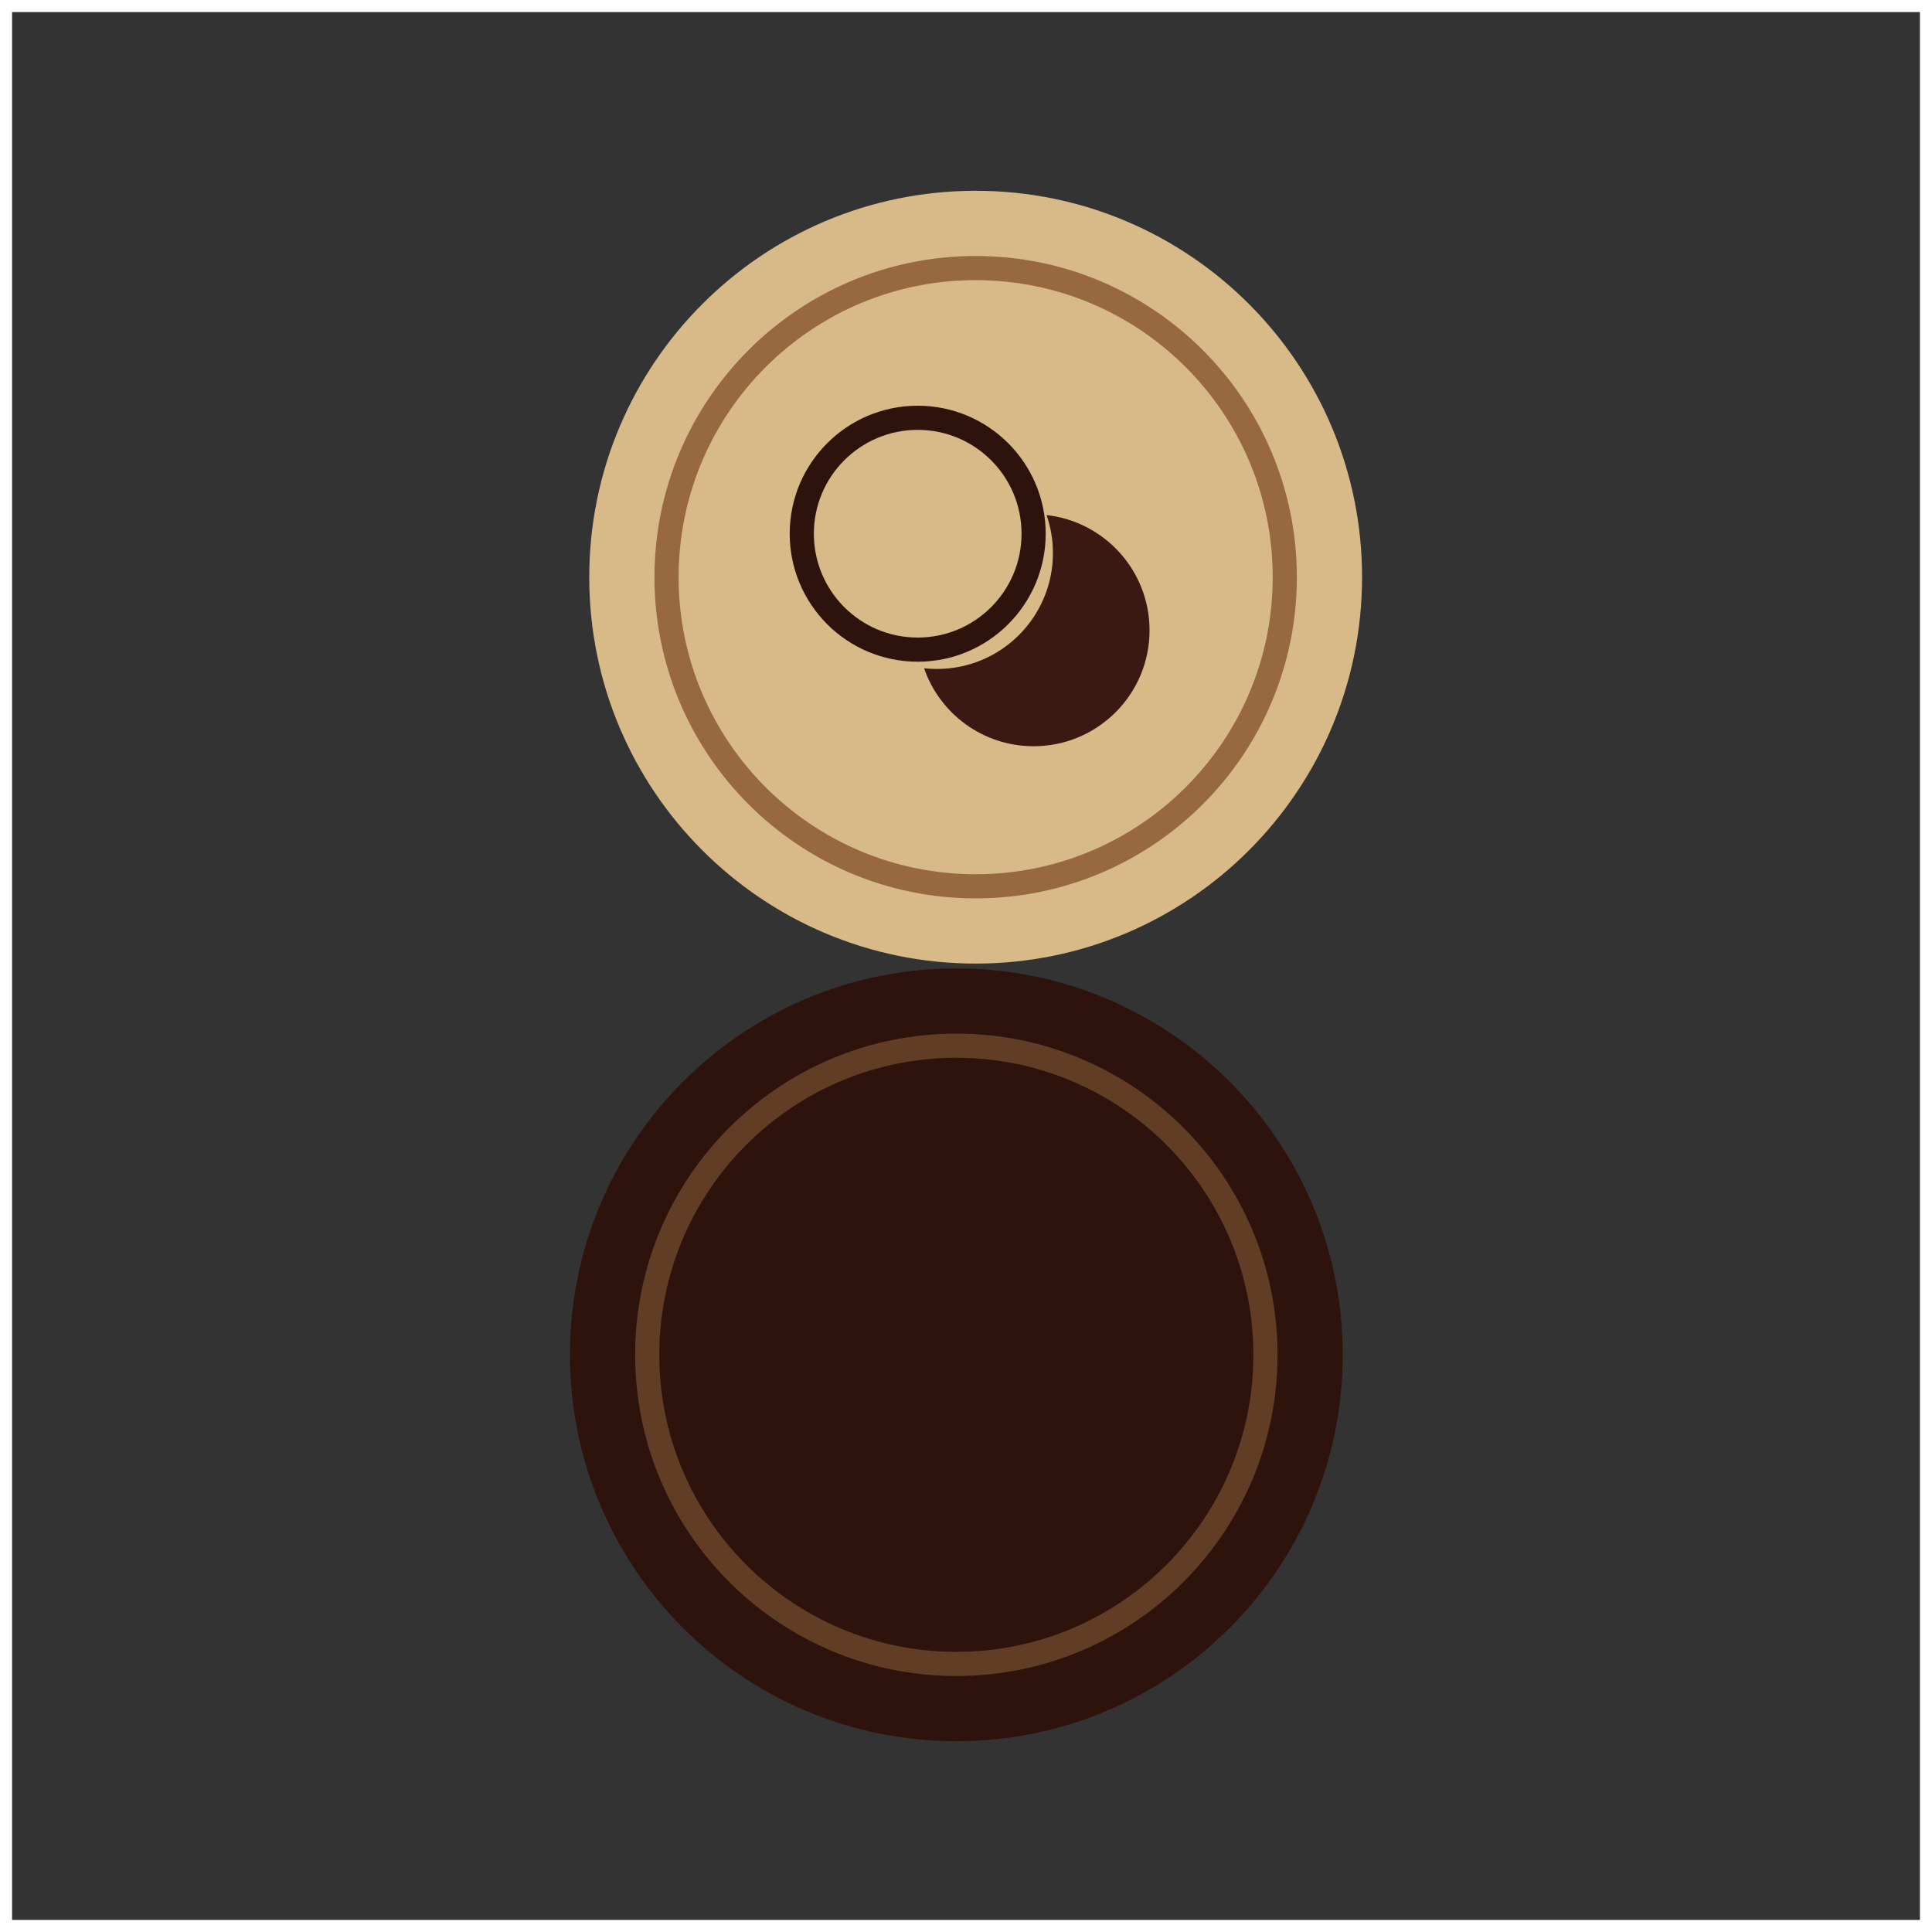
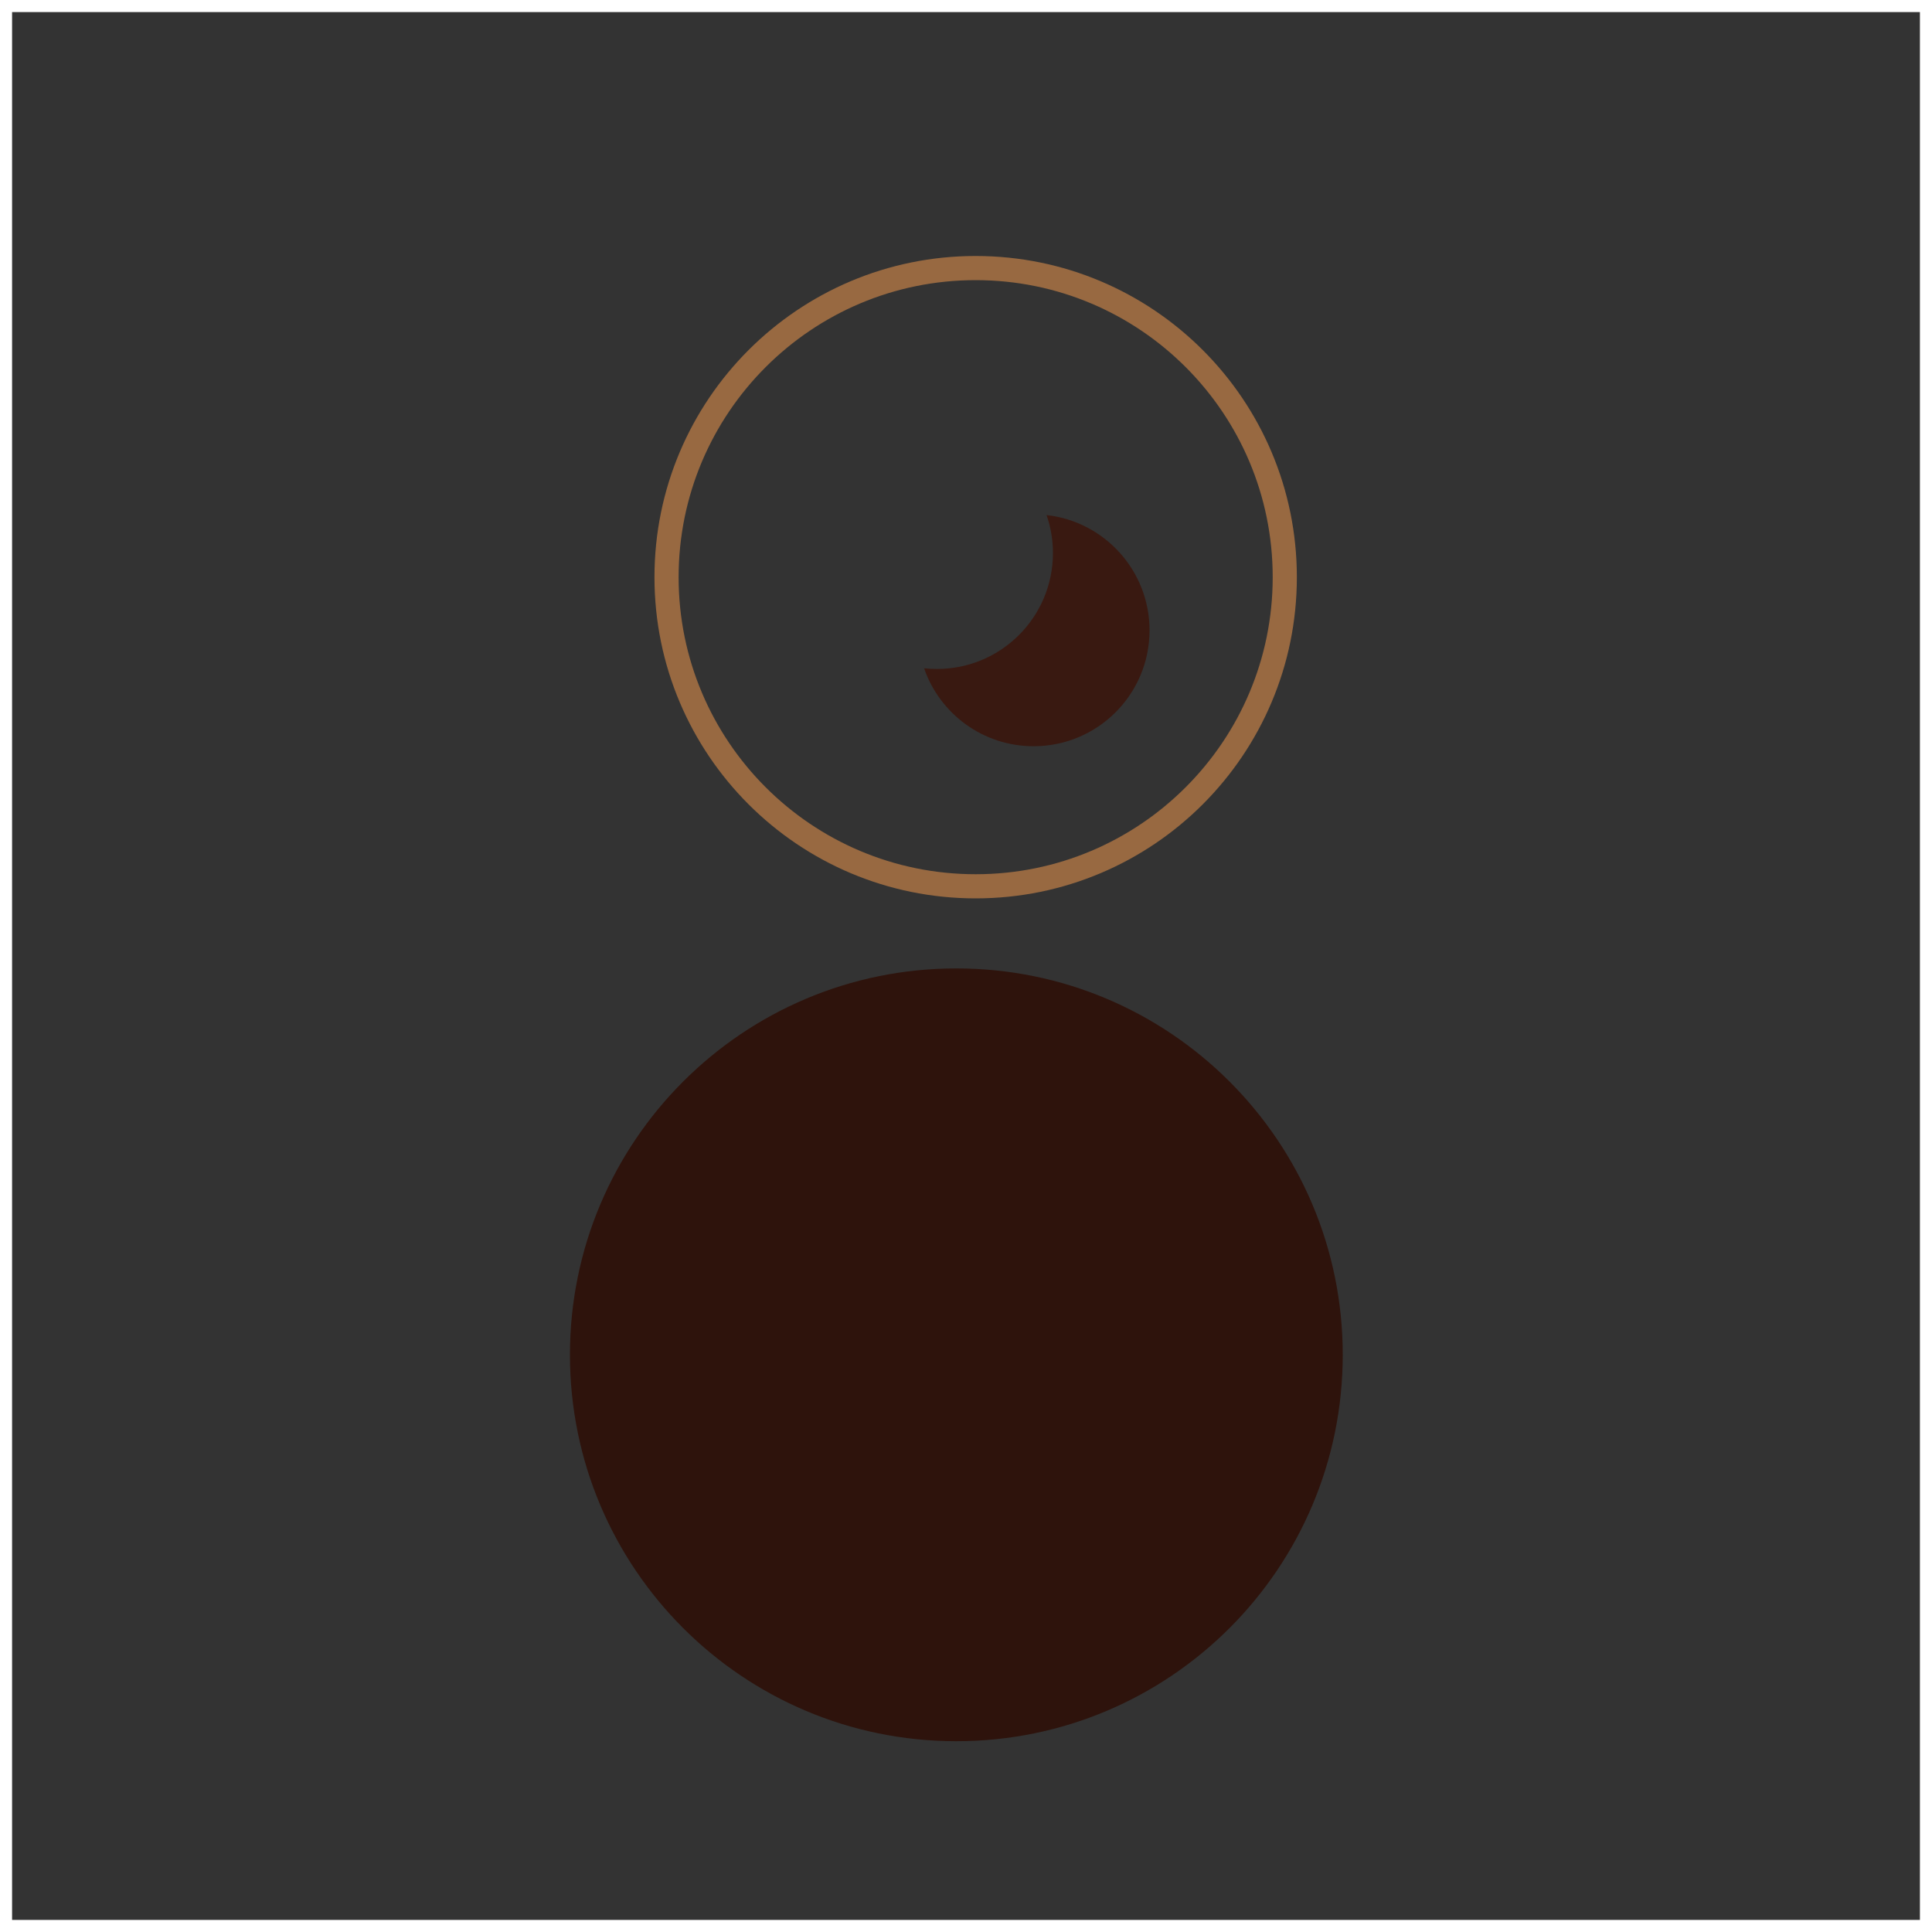
<svg xmlns="http://www.w3.org/2000/svg" id="Untitled-Page%201" viewBox="0 0 80 80" style="background-color:rgba(255, 255, 255, 0);" version="1.1" xml:space="preserve" x="0px" y="0px" width="80px" height="80px">
  <rect x="0" y="0" width="80" height="80" fill="#333333" stroke="none" />
  <g id="Layer%201">
    <rect x="0" y="0" width="80" height="80" stroke="#ffffff00" stroke-width="1" fill="rgba(255, 255, 255, 0)" />
    <g>
      <g>
        <path id="Ellipse" d="M 23.6 56.1 C 23.6 47.263 30.763 40.1 39.6 40.1 C 48.437 40.1 55.6 47.263 55.6 56.1 C 55.6 64.937 48.437 72.1 39.6 72.1 C 30.763 72.1 23.6 64.937 23.6 56.1 Z" fill="#2e130c" />
-         <path id="Ellipse2" d="M 26.8 56.1 C 26.8 49.031 32.531 43.3 39.6 43.3 C 46.669 43.3 52.4 49.031 52.4 56.1 C 52.4 63.169 46.669 68.9 39.6 68.9 C 32.531 68.9 26.8 63.169 26.8 56.1 Z" stroke="#613d26" stroke-width="1" fill="#2e130c" />
      </g>
      <g>
-         <path id="Ellipse3" d="M 24.4 23.9 C 24.4 15.063 31.563 7.9 40.4 7.9 C 49.237 7.9 56.4 15.063 56.4 23.9 C 56.4 32.737 49.237 39.9 40.4 39.9 C 31.563 39.9 24.4 32.737 24.4 23.9 Z" fill="#d8ba89" />
-         <path id="Ellipse4" d="M 33.2 22.1 C 33.2 19.449 35.349 17.3 38 17.3 C 40.651 17.3 42.8 19.449 42.8 22.1 C 42.8 24.751 40.651 26.9 38 26.9 C 35.349 26.9 33.2 24.751 33.2 22.1 Z" stroke="#2e130c" stroke-width="1" fill="none" />
        <path d="M 47.6 26.1 C 47.6 23.631 45.734 21.595 43.336 21.328 C 43.506 21.82 43.6 22.35 43.6 22.9 C 43.6 25.551 41.451 27.7 38.8 27.7 C 38.618 27.7 38.44 27.692 38.264 27.672 C 38.914 29.552 40.699 30.9 42.8 30.9 C 45.451 30.9 47.6 28.751 47.6 26.1 Z" fill="#391911" />
        <path id="Ellipse5" d="M 27.6 23.9 C 27.6 16.831 33.331 11.1 40.4 11.1 C 47.469 11.1 53.2 16.831 53.2 23.9 C 53.2 30.969 47.469 36.7 40.4 36.7 C 33.331 36.7 27.6 30.969 27.6 23.9 Z" stroke="#986941" stroke-width="1" fill="none" />
      </g>
    </g>
  </g>
</svg>